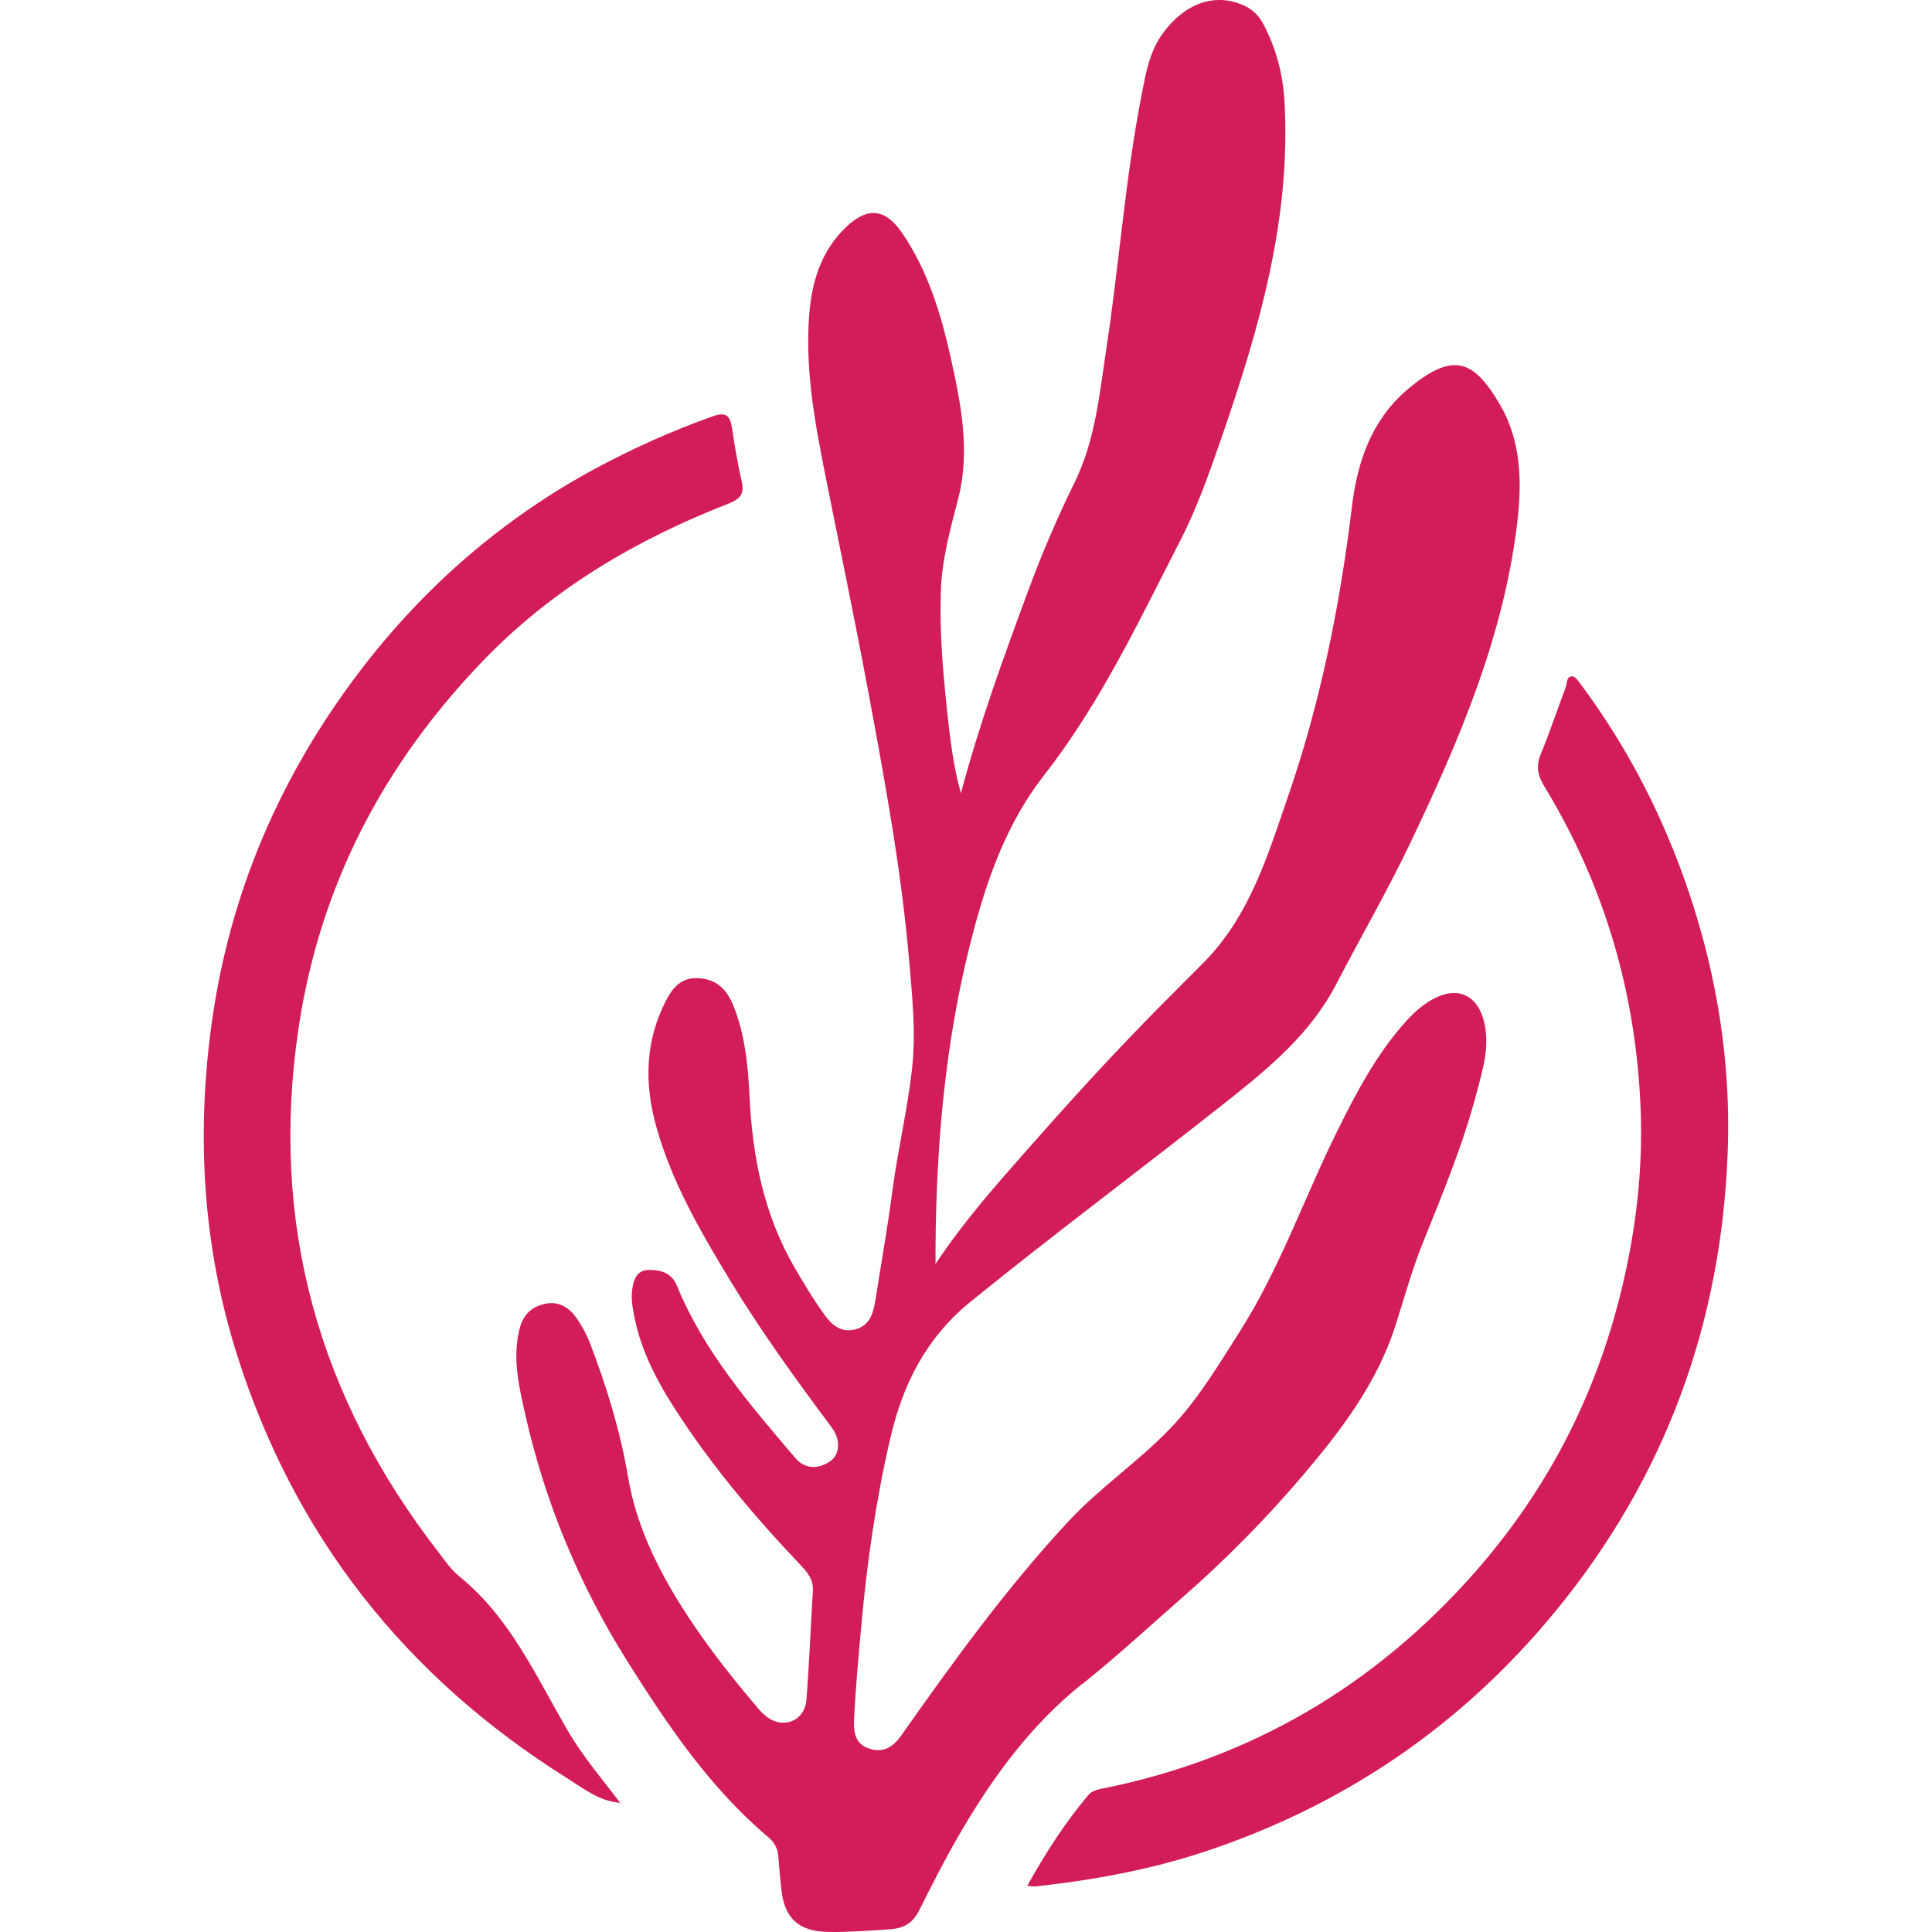
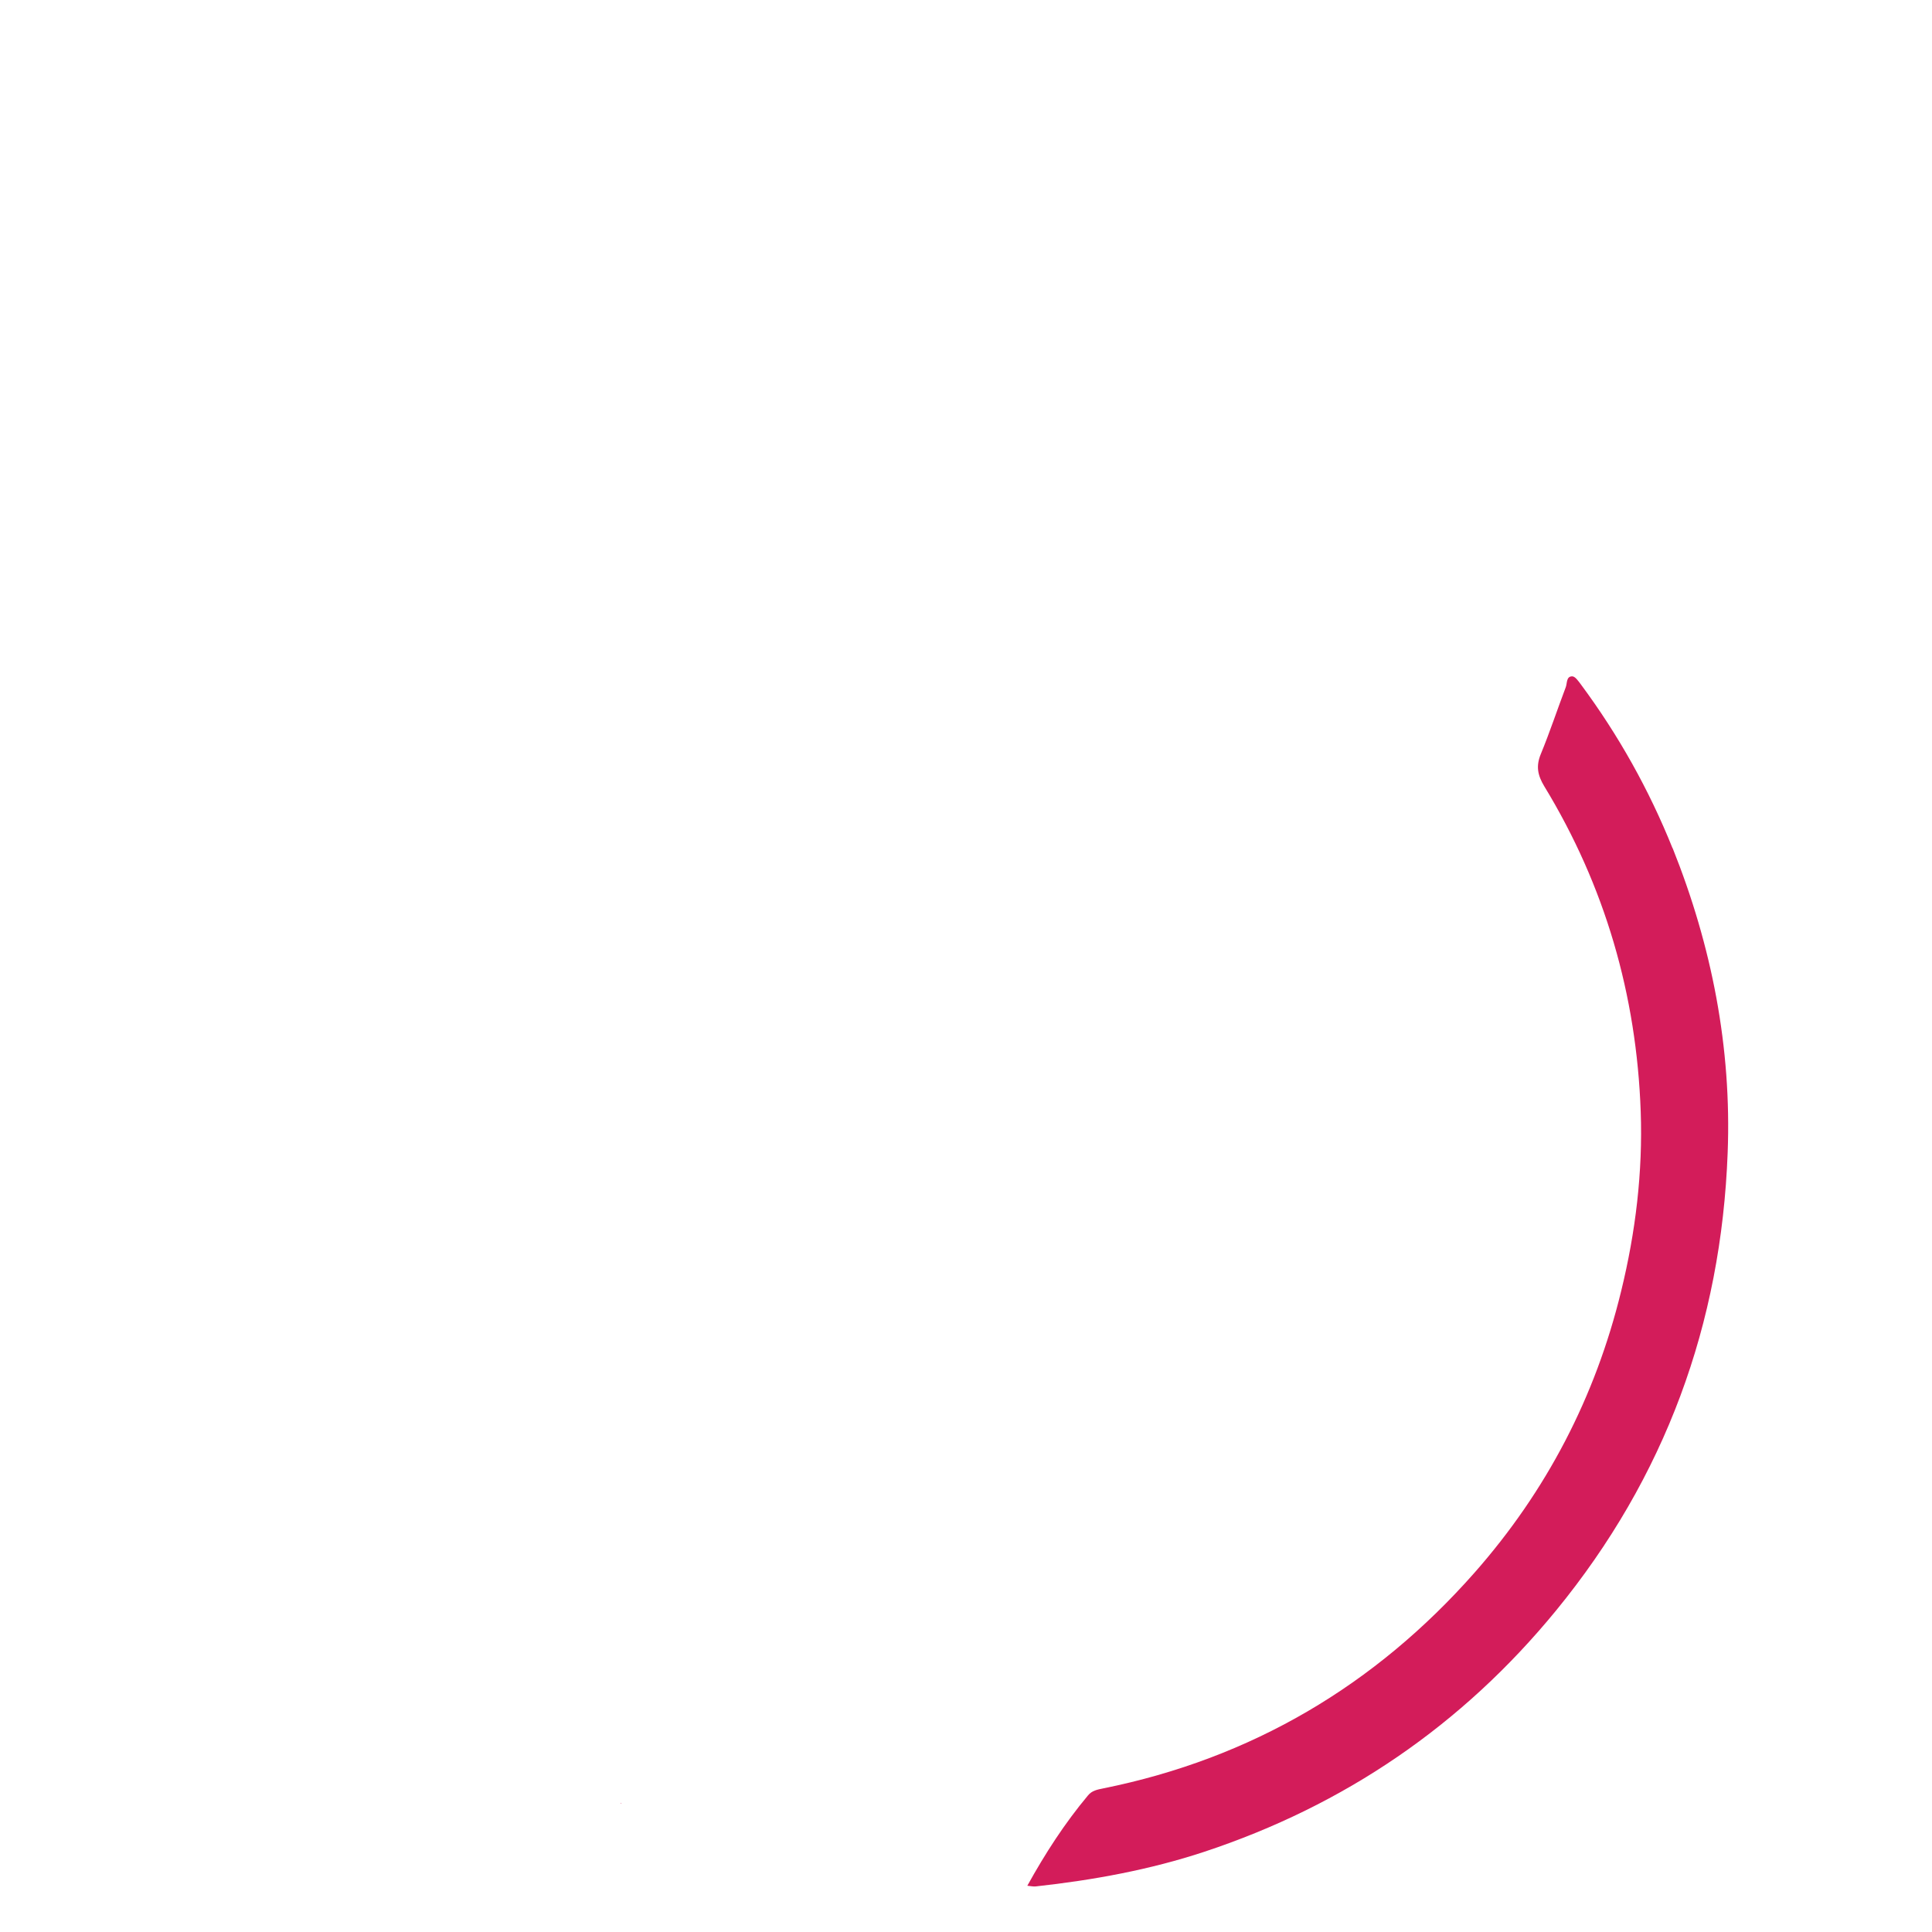
<svg xmlns="http://www.w3.org/2000/svg" width="512" height="512" viewBox="0 0 512 512" fill="none">
  <g clip-path="url(#clip0_4040_8)">
-     <path d="M286.827 446.29C296.066 438.892 304.775 430.856 313.66 423.068C325.023 413.121 335.643 402.324 345.449 390.784C355.573 378.854 364.954 366.429 369.804 351.313C372.105 344.127 374.087 336.835 376.884 329.826C382.158 316.692 387.645 303.595 391.256 289.859C392.884 283.665 394.902 277.399 393.309 270.814C391.575 263.593 386.158 261.221 379.645 264.832C376.636 266.496 374.229 268.797 371.963 271.381C364.565 279.806 359.396 289.647 354.476 299.559C345.661 317.33 339.183 336.233 328.422 353.083C322.793 361.933 317.412 370.96 310.155 378.536C301.73 387.315 291.535 394.182 283.216 403.103C266.791 420.767 252.702 440.237 238.861 459.884C236.772 462.857 234.329 464.557 230.683 463.495C226.789 462.397 226.188 459.424 226.329 455.848C226.719 447.529 227.497 439.281 228.241 430.998C229.728 414.289 232.099 397.722 235.887 381.368C239.215 366.924 245.339 354.57 257.41 344.8C279.783 326.675 302.899 309.471 325.484 291.594C336.599 282.78 347.431 273.753 354.193 260.69C360.564 248.371 367.538 236.371 373.521 223.875C386.548 196.581 398.477 168.899 402.088 138.491C403.363 127.8 403.15 117.003 397.628 107.445C390.548 95.232 385.026 92.967 372.777 103.41C363.467 111.375 359.68 122.525 358.299 134.101C355.148 160.155 350.051 185.714 341.52 210.529C336.068 226.388 331.289 242.636 319.005 255.062C313.695 260.407 308.35 265.682 303.111 271.098C292.349 282.142 282.013 293.576 271.818 305.152C263.711 314.356 255.569 323.489 247.923 334.959C247.923 332.693 247.923 331.843 247.923 330.994C248.1 303.205 250.507 275.664 257.481 248.69C261.446 233.255 266.72 218.175 276.667 205.467C291.677 186.28 301.943 164.368 312.952 142.916C317.377 134.278 320.563 125.074 323.749 115.906C333.696 87.126 342.121 58.063 340.422 27.088C340.033 19.796 338.227 12.822 334.758 6.308C333.271 3.512 331.147 1.813 327.855 0.751C319.147 -2.01 311.819 3.264 307.536 9.742C304.456 14.415 303.536 20.008 302.474 25.46C298.19 47.514 296.597 69.922 293.234 92.117C291.394 104.259 290.296 116.649 284.774 127.871C280.066 137.429 275.924 147.199 272.242 157.182C265.906 174.35 259.64 191.555 254.649 210.21C252.596 202.812 251.817 195.944 251.073 189.112C249.905 178.28 248.949 167.448 249.339 156.474C249.657 148.013 251.852 140.19 253.941 132.119C257.162 119.587 254.684 107.02 251.923 94.666C249.339 83.055 245.87 71.692 239.073 61.744C234.577 55.16 229.869 54.77 224.134 60.258C217.656 66.488 215.178 74.523 214.47 83.161C213.302 97.604 215.886 111.693 218.683 125.747C222.506 144.898 226.506 163.978 230.081 183.2C234.471 206.777 238.825 230.353 240.914 254.283C241.728 263.876 242.79 273.505 241.693 283.311C240.489 294.178 237.905 304.798 236.489 315.63C235.214 325.365 233.48 335.065 231.958 344.764C231.391 348.269 230.329 351.526 226.329 352.375C222.612 353.154 220.382 351.03 218.329 348.198C215.532 344.304 213.09 340.233 210.682 336.091C202.364 321.896 199.355 306.32 198.611 290.143C198.222 282.001 197.372 273.859 194.222 266.213C192.593 262.283 190.009 259.593 185.336 259.239C180.593 258.885 178.327 261.646 176.451 265.257C170.929 275.983 170.752 287.134 173.902 298.497C178.044 313.365 185.726 326.534 193.655 339.596C201.833 353.048 211.072 365.756 220.453 378.359C222.895 381.651 222.577 385.615 219.816 387.385C216.559 389.474 213.16 389.262 210.647 386.253C198.682 372.164 186.505 358.145 179.389 340.729C177.902 337.118 174.858 336.516 171.92 336.552C168.451 336.587 167.707 339.702 167.46 342.57C167.353 343.915 167.46 345.331 167.707 346.711C169.159 356.34 173.407 364.836 178.61 372.978C188.204 387.952 199.602 401.51 211.815 414.395C213.762 416.449 215.603 418.431 215.426 421.546C214.824 431.21 214.47 440.91 213.691 450.574C213.231 456.096 207.532 458.326 203.142 454.928C202.045 454.078 201.125 453.016 200.24 451.954C193.266 443.706 186.611 435.21 180.841 426.077C174.044 415.316 168.557 403.988 166.433 391.35C164.344 379.067 160.698 367.243 156.238 355.667C155.424 353.543 154.255 351.49 152.981 349.579C150.963 346.57 148.167 344.694 144.344 345.543C140.485 346.393 138.432 348.8 137.547 352.729C135.812 360.411 137.618 367.809 139.246 375.066C144.521 398.324 153.547 420.059 166.291 440.308C177.017 457.335 188.168 473.867 203.709 486.965C205.302 488.31 206.187 490.044 206.293 492.204C206.47 494.965 206.789 497.726 207.036 500.452C207.815 508.311 211.567 511.886 219.639 511.992C225.019 512.063 230.4 511.638 235.781 511.284C239.71 511.036 241.976 509.514 243.675 506.116C247.038 499.354 250.472 492.629 254.259 486.115C262.968 471.106 273.092 457.229 286.827 446.22V446.29Z" fill="#D31C5A" />
-     <path d="M164.351 477.761C164.351 477.761 164.391 477.8 164.391 477.839H164.43C164.43 477.839 164.351 477.761 164.312 477.761H164.351Z" fill="#D31C5A" />
-     <path d="M121.621 417.652C119.497 415.953 117.904 413.546 116.205 411.351C84.31 370.217 71.389 323.985 79.142 272.337C84.806 234.53 101.762 202.316 128.17 174.952C146.472 155.978 168.667 142.986 193.058 133.464C196.385 132.154 197.306 130.774 196.527 127.411C195.465 122.773 194.686 118.065 193.978 113.357C193.483 110.029 192.244 109.109 188.81 110.348C178.19 114.136 167.889 118.738 158.012 124.048C133.551 137.216 112.878 155.093 95.921 177.147C74.292 205.325 60.663 236.902 55.955 272.231C52.061 301.471 53.831 330.321 62.645 358.499C77.832 406.926 107.426 444.379 150.366 471.283C154.685 474.008 158.862 477.371 164.349 477.761C159.676 471.566 154.578 465.654 150.614 458.893C142.082 444.344 135.25 428.626 121.586 417.652H121.621Z" fill="#D31C5A" />
    <path d="M443.23 224.76C437 209.254 428.893 194.776 418.91 181.324C418.273 180.475 417.424 179.236 416.645 179.236C415.052 179.236 415.335 181.076 414.946 182.103C412.715 187.979 410.733 193.997 408.326 199.838C407.016 203.024 407.476 205.431 409.246 208.37C425.353 234.813 433.708 263.699 434.805 294.568C435.371 310.604 433.46 326.463 429.636 342.109C422.804 370.217 409.848 395.103 390.803 416.732C364.43 446.644 331.65 466.008 292.392 473.938C290.835 474.256 289.383 474.504 288.321 475.814C282.197 483.141 277.029 491.106 272.25 499.744C273.312 499.85 273.914 499.992 274.48 499.921C289.631 498.257 304.64 495.531 319.119 490.752C356.324 478.433 387.476 457.193 412.362 426.821C441.283 391.492 456.151 350.853 457.85 305.471C458.912 277.611 453.637 250.672 443.265 224.76H443.23Z" fill="#D31C5A" />
    <path d="M164.416 477.833C164.416 477.833 164.669 477.978 164.778 478.051C164.669 477.942 164.561 477.869 164.488 477.761L164.452 477.797L164.416 477.833Z" fill="#D31C5A" />
  </g>
  <defs>
    <clipPath id="clip0_4040_8">
      <rect width="512" height="512" fill="white" />
    </clipPath>
  </defs>
</svg>